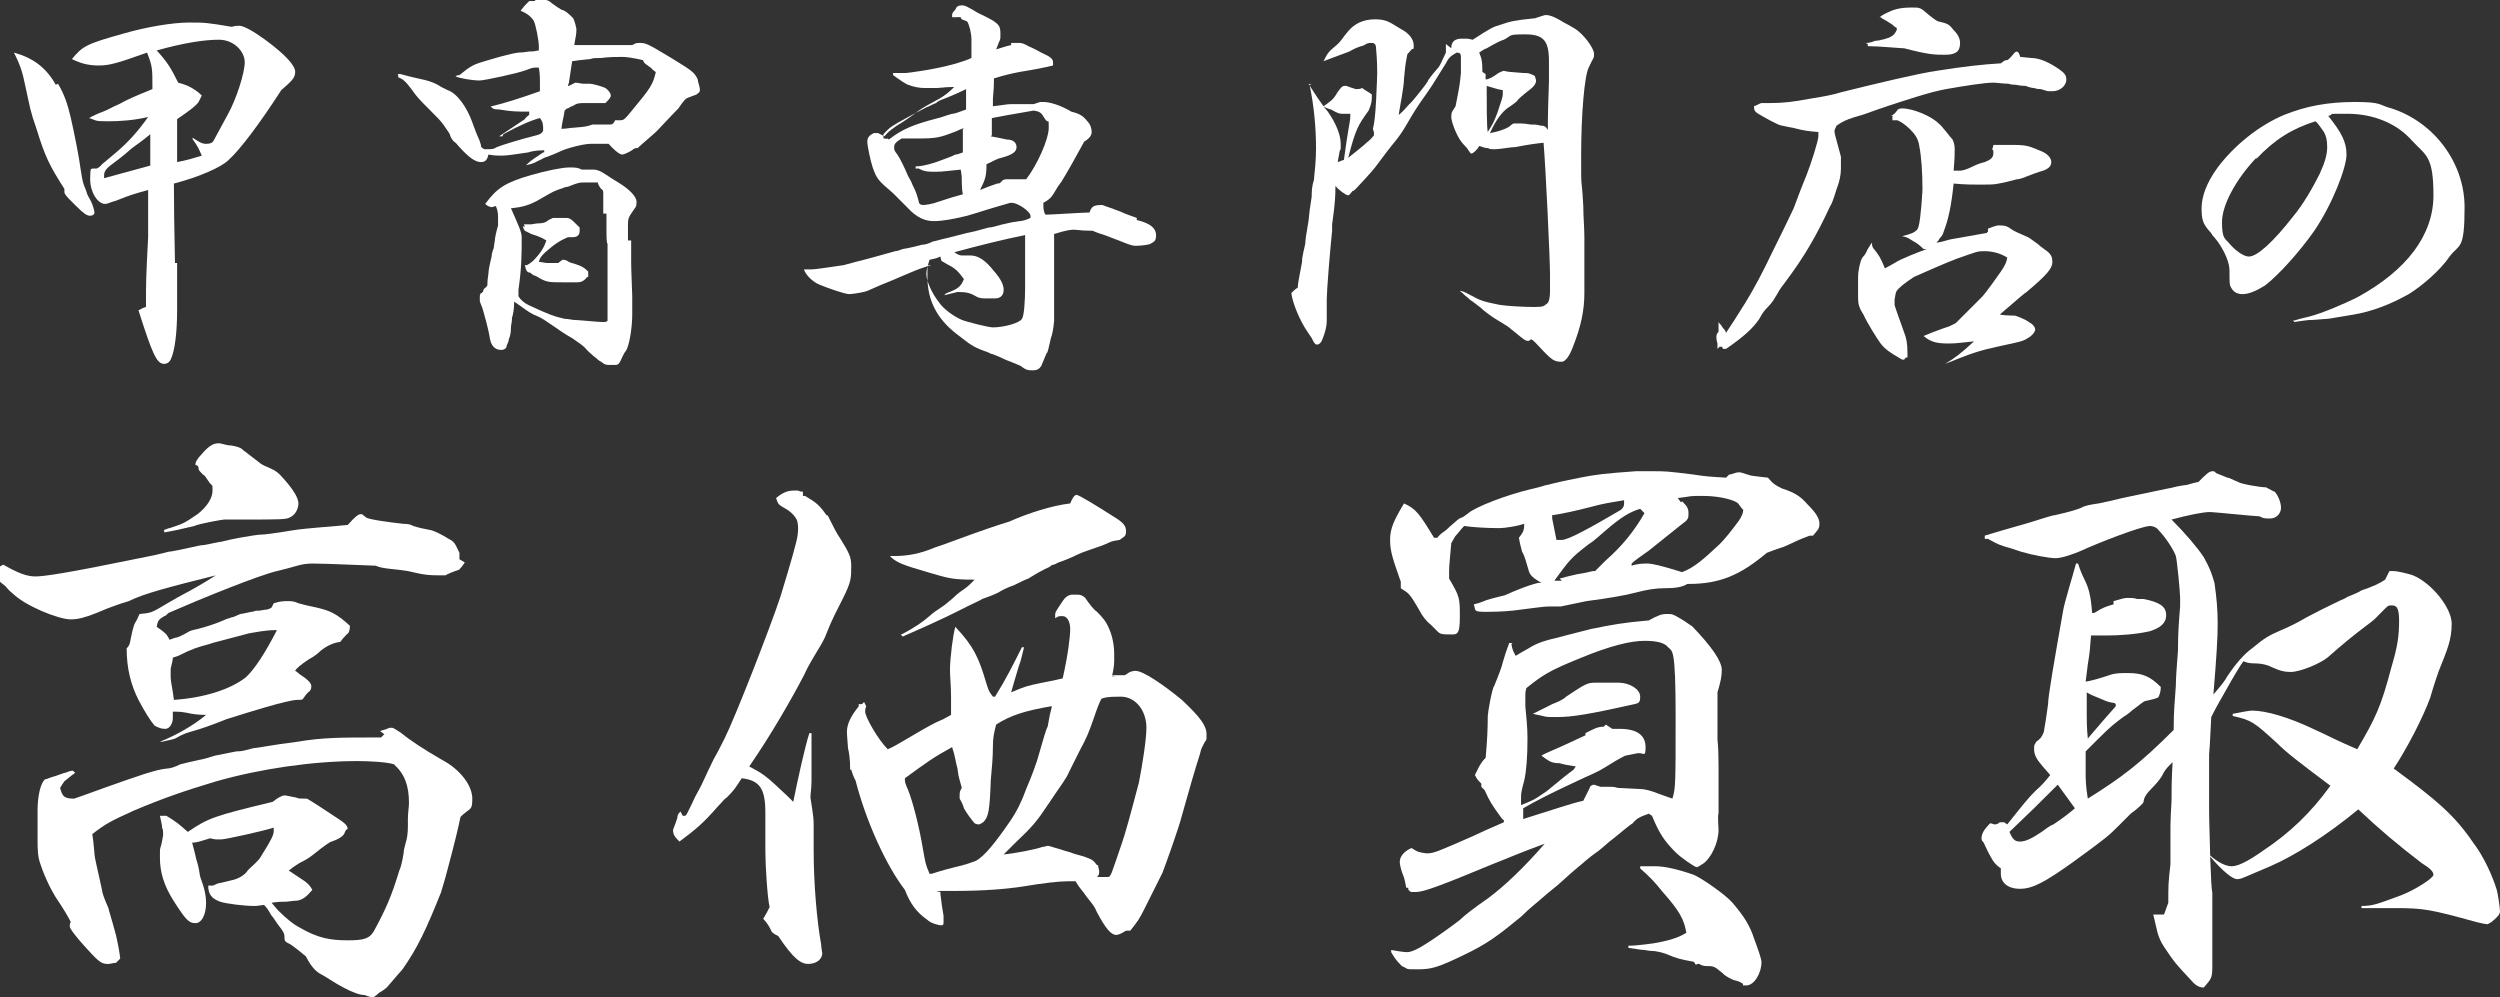
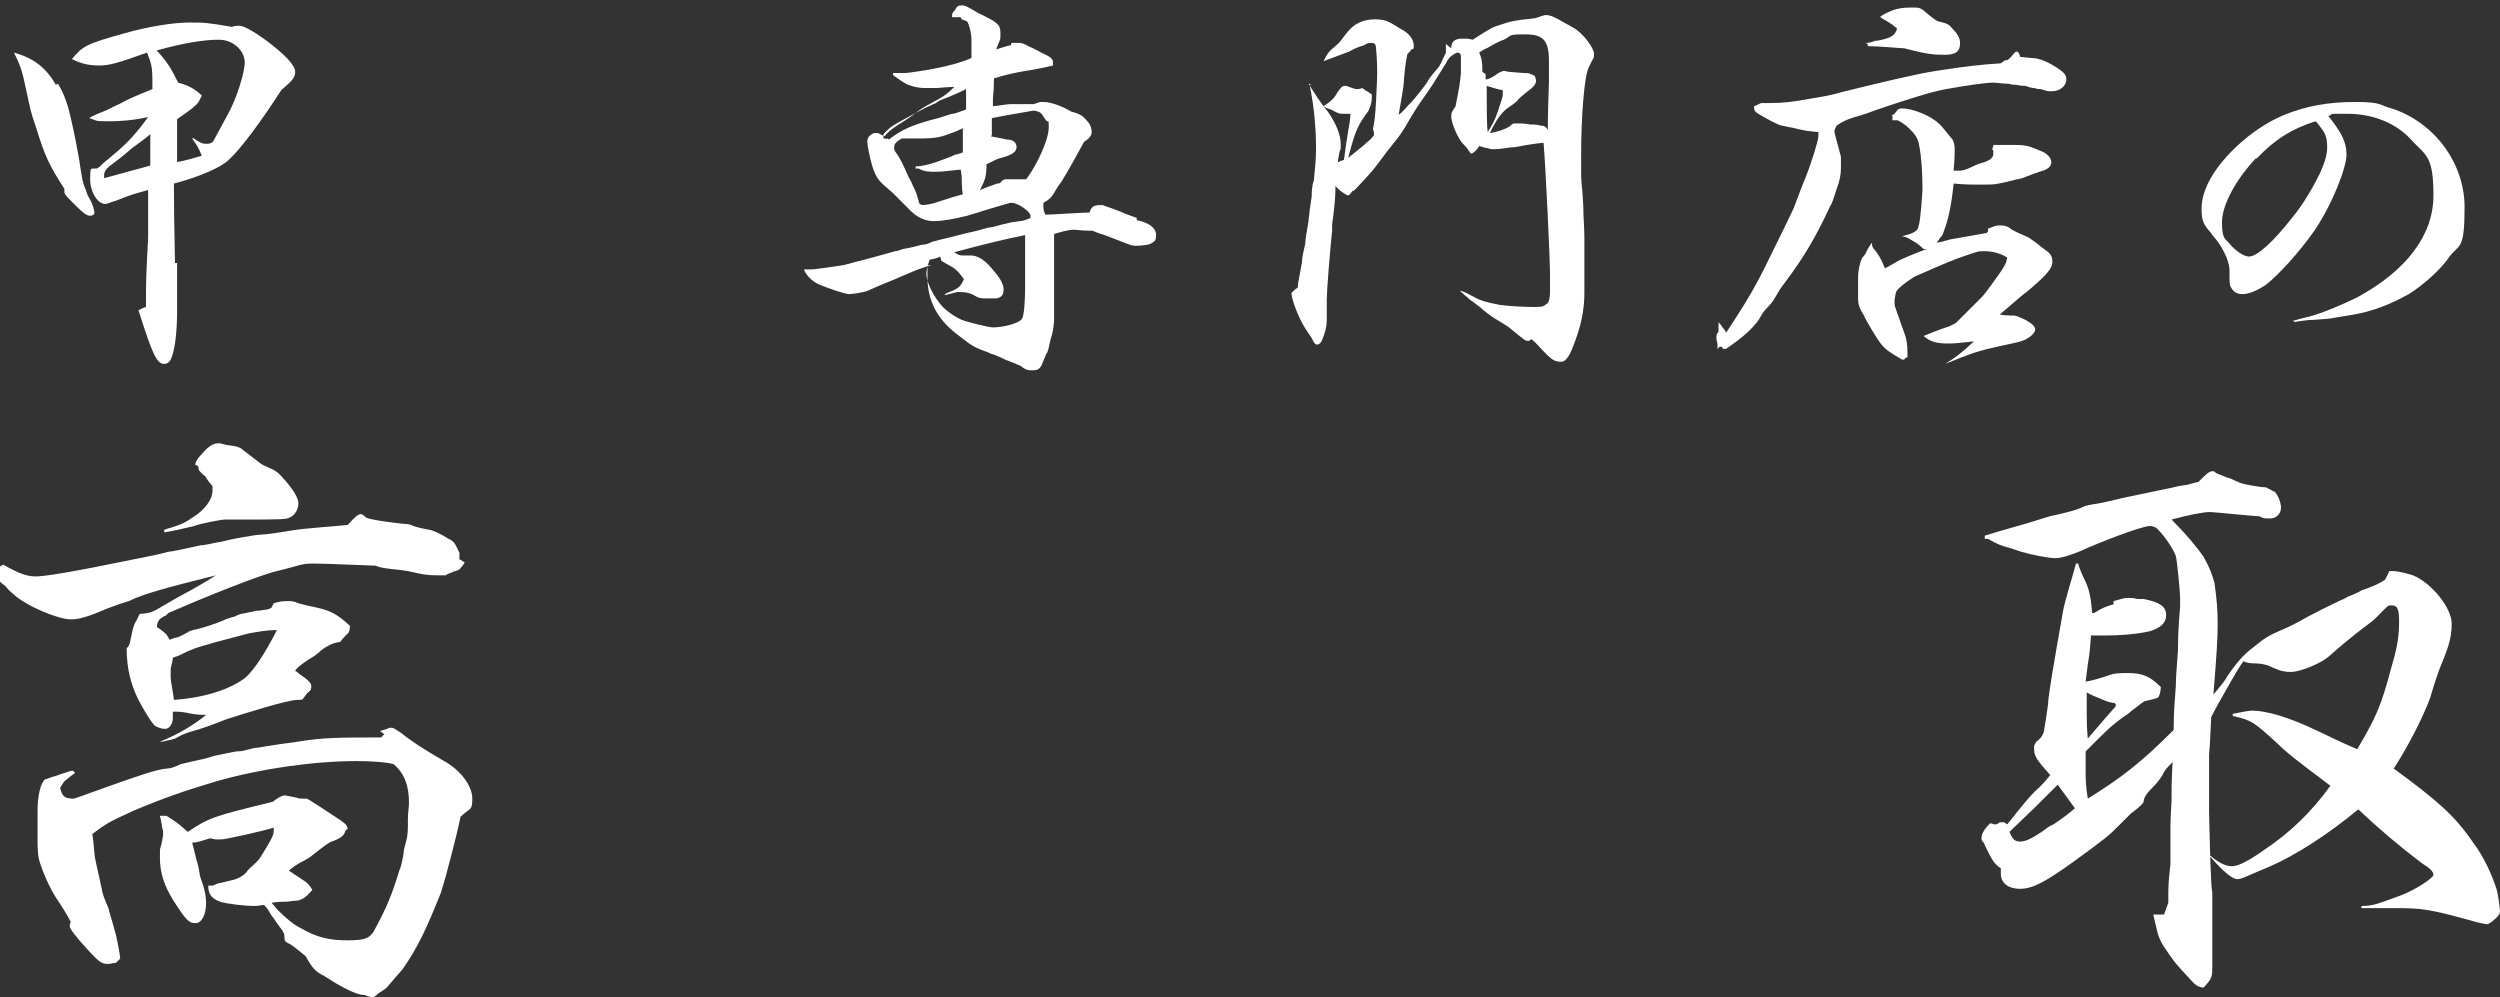
<svg xmlns="http://www.w3.org/2000/svg" version="1.1" viewBox="0 0 232.9 92.9">
  <rect x="0" y="0" width="232.9" height="92.9" fill="#333333" stroke="none" />
  <defs>
    <style>
      .cls-1 {
        fill: #fff;
      }
    </style>
  </defs>
  <g>
    <g id="_レイヤー_1">
      <g>
        <path class="cls-1" d="M5.4,7.8c.6,1,.9,1.9,1.2,3.2.3,1.3.8,3.8.9,4.7.1.7.2,1.2.3,1.5.2.5.2.5.3.8q0,.1.4.8c.1.2.3.8.3,1s-.2.3-.4.3c-.3,0-.6-.2-1.3-.9-.3-.3-.5-.5-.5-.5-.3-.3-.6-.6-.6-.8s0-.2,0-.3c-1.4-2.2-1.8-3-2.6-5.6-.6-1.7-.6-2-1-3.8-.3-1.4-.4-1.9-1.1-3.3,1.8.5,3,1.4,3.9,3ZM16.5,24.5c0,.7,0,3.8,0,4.4,0,2-.2,3.8-.6,4.6-.1.2-.3.4-.6.4-.7,0-1.1-.9-2.4-5,.3-.1.3-.2.7-.3,0-2.5,0-2.6.2-6.5,0-1.7,0-2.4,0-4.4-1.4.4-1.5.4-3,1-.4.1-.8.3-1,.3-.7,0-1.4-1.1-1.4-2.3s.1-.9.2-1t.4,0c0,0,.3-.1.5-.4,0,0,.5-.4,1.2-1,1.2-1,2.1-2,3.1-3.4-1.3.3-2.5.4-3.8.4s-1-.1-1.7-.3q.5-.3,1.3-.6c.3-.1.8-.4,1.5-.7.9-.5,1.4-.7,3.1-1.4,0-2,0-2.1-.5-3.4-2.8,1-3.5,1.2-4.5,1.2s-1.7-.2-2.5-.6c1-1.2,1.3-1.4,4.9-2.4,2.1-.6,4.5-1,6-1s1.6,0,4,.4c.3-.1.5-.1.7-.1.4,0,1.3.5,2.4,1.3,1.9,1.4,2.8,2.4,2.8,3s-.4.9-1.3,1.7c-2,3.1-3.8,5.5-4.9,6.5-.7.7-2.8,1.6-5.1,2.2q0,2.6.1,7.4ZM14,15.5v-3c-.7.6-1.3,1-1.7,1.3-.9.8-1.6,1.3-1.6,1.3-.7.5-1,.8-1,1.2v.3l4.4-1.2ZM17.9,12.8c.6.4.9.6,1.3.6s.6-.1.7-.3q0,0,1.3-2.4c.8-1.4,1.6-3.9,1.6-4.9s-1-2.1-2.4-2.1-3.3.3-5.8,1c1,1.1,1.3,1.6,2,3,.7.2,1,.3,1.6.7.3.2.6.5.6.5s-.2.4-.3.6c-.3.4-.7.7-2,1.6,0,.5,0,.8,0,1.1,0,.6,0,1.6,0,2.9,1-.2,1.3-.3,2.3-.6-.3-.7-.4-.9-.9-1.6h.1Z" />
-         <path class="cls-1" d="M50.9,0c.3.1.4.2.5.3q.7.5.9.6c.4.1.7.4,1.1.8.1.2.2.5.3,1,0,.6-.1.8-.2,1.5h.5s.7,0,1.6,0,.3,0,.7,0c.6,0,1.4,0,2.6,0,.2-.1.3-.2.6-.2.7,0,.7,0,3.2,1.5,1.6,1,2,1.2,2.3,1.9,0,.2.2.7.2.9s0,.3-.2.4c0,0-.1.1-.1.1l-.8.3c-.2.1-.3.1-.9,1,0,0-.7.7-2,2.1q-.2.2-.9.8t-.9.8h-.2c0,0-.2.1-.2.1-.2.2-.9.5-1,.5s-.4,0-1.3-1q-.7,0-1.7,0c-.6,0-2.2.4-2.8.7q-.4.2-1.2.5c-.4.1-.4.2-.9.4-.5.3-.8.3-1.1.4.6-.6.9-.7,1.6-1.2h.1v-.2c-.7,0-1.2.1-1.5.2-.7.1-1.9.3-2.4.3s-.7,0-1.3-.1c-.1.5-.3.7-.7.7-.5,0-1.1-.4-2-1.4-.2-.2-.3-.4-.5-.5q-.3-.3-.4-.7c0,0-.1-.2-.6-.9-.3-.4-.5-.6-1.5-1.6-.5-.5-1-1-1.4-1.6-.6-.8-.8-1-1.3-1.2v-.2c-.1,0,0-.1,0-.1,0,0,.1,0,.1,0h.1q.7.2,1.6.4c1,.2,1.6.4,2.2.8.2.1.4.2.6.3.9.3,1.8,1.6,2.3,3q.4,1.1.5,1.3.2.4.3.8c0,.2,0,.2.3.4.2,0,.3,0,.4,0,.3,0,.5,0,.8-.2.5-.2,2.1-.7,3.7-1.1.3-.1.4-.1.6-.4,0-.6,0-.8-.3-1.2q-1.2.3-3.4,1.5h0c0,0-.1.2-.1.2h-.3l2.4-1.6h0c0-.1.4-.4.4-.4h0c0-.1,0-.3,0-.3-1.2,0-1.6,0-2.8-.2-.6,0-.6-.1-.8-.3h.1q1.7-.4,4.5-1.4c0-.4,0-.7,0-.9,0-.3,0-.7-.1-1.3h-.2c-.3,0-.4,0-.9.2-.7.3-4,1-4.4,1-.7,0-1.9-.2-2.3-.4h.1c0-.1.3-.1.3-.1,1.1-.9,1.3-1,2.7-1.4q2-.6,2.8-.7.4,0,1-.1c.3,0,.4,0,.9-.1,0-.2,0-.3,0-.4,0-.5-.3-2.1-.5-2.4-.2-.3-.5-.6-1.2-.9.3-.4.4-.5.8-.9h.5s.1-.1.1-.1h.9ZM58.8,22.4v.4c0,1,0,1.6,0,1.7,0,.3,0,.4.1,3.1,0,1,0,1.6,0,1.7,0,1.3-.3,3-.6,3.4-.1.1-.2.3-.3.5-.3.7-.4.8-.7.8h0c-.1,0-.3,0-.3,0-.6,0-.6,0-1-.3,0,0-.2-.1-.3-.2,0,0-.9-.7-1.2-1.1-.2-.2-.6-.5-1.2-.9-.7-.4-.7-.4-2.3-1.5-.6-.4-.6-.4-1.3-.7-.6-.3-.9-.6-1.8-1.2,0,.7-.1,1.2-.2,1.5,0,.4-.1.7-.1.9q0,.7-.2,1.1,0,.2-.2.6c0,.3-.3.4-.5.4-.6,0-1-.4-1.1-1.3-.1-.6-.5-2.1-.6-2.4-.1-.4-.3-.7-.3-.9s0,0,0-.1q0,0,0-.3c0-.1,0-.1.1-.3h.1c0-.1.1-.1.1-.1,0-.2.1-.3.2-.4.1,0,.1-.1.2-.2q0-.5.1-1.1,0-.4.3-1.6,0-.3.2-.8,0-.1.1-.7c0-.2.1-.7.3-1.4v-.4c0-.7,0-.9-.2-1.4-.1,0-.3.1-.4.1s-.4-.1-.6-.3c1.1-1.5,1.9-2,4.3-2.7,1.4-.4,2.9-.7,3.5-.7s.8,0,1.2.2c.1,0,.3,0,.3,0,0,0,.2,0,.4,0,.1,0,.3,0,.4,0,.3,0,.6.1,1.2.5.3.2.6.4,1.1.7,1,.6,1.7,1.3,1.7,1.8s-.1.5-.3.8c-.5.7-.5.8-.5,1.5v1.3ZM56.2,19.9v-2c0-.1-.1-.3-.2-.3q-.3-.4-.3-.6c-.1,0-.2,0-.2,0q-.4,0-1.1,0c-.4,0-.5,0-1.5.4,0,0-.2,0-.4.1-.9.3-.9.3-2.1,1-1,.6-1.7.8-2.8.9.7,1.6,1,2.2,1,2.7,0,1.6,0,2.8-.3,4.9h0c0,.2,0,.4,0,.6q.3.5.9.8c1.9.9,2.5,1.1,3.4,1.3q.2,0,.8.1c.4,0,2.3.2,2.7.2s.3,0,.5-.1c0-.2,0-.3,0-.4v-2c0,0,0-.3,0-.6v-4.2c-.1,0-.1-.9-.1-.9v-1.9ZM48.8,20.9h.3s0,0,.4,0q.5-.1.8-.1c.3,0,.6-.1.8-.3.4-.2.4-.2.5-.2s0,0,.4,0c0,0,.3,0,.7,0s.5.1,1.1.7c0,0,.1.1.2.2,0,.2,0,.3,0,.3,0,.4-.2.6-.7.6s-.3,0-.4,0h0c-.7.3-1.2.6-2.1,1.4-.4.4-.5.5-.6.9.3,0,.5.1.8.1s.7,0,1,0l.4-.3c.2,0,.3,0,.6.2.2.1.3.1.6.2h0c.6.2.8.3,1.2.7v.5h-.1c-.3.4-.6.5-.9.5h-.1c-.6,0-1,0-1.2,0-1.5,0-1.6,0-2.6-.6-.1,0-.3-.1-.5-.3-.3,0-.4-.2-.5-.7h.2c.5-.3.6-.4,1.1-1,.3-.4.5-.7.7-1.3q-.3-.2-.8-.4c-.3-.1-.6-.2-.6-.2q-.4-.2-.6-.3c-.1-.1-.1-.2-.2-.4h.2ZM52.9,8h.1s.6-.3.6-.3q.1,0,.7.1c.1,0,.3,0,.6,0,.4,0,1.3.3,1.5.4.3.2.5.5.5.7s-.2.4-.5.7c-.9,0-1.6,0-1.8,0-.7,0-.8,0-1.3.3q-.1,0-.4.2c-.1,0-.1,0-.3.2-.1.7-.2.9-.3,1.7.5,0,.8-.1,1.1-.1,1.2-.1,1.2-.1,1.8-.3.3,0,.6,0,.7,0,.4,0,.6,0,.7,0,.1,0,.2,0,.3,0,.1,0,.3-.1.4-.4.2,0,.4,0,.5,0,.3,0,.4-.1.9-.7,2-2.4,2.1-2.6,2.4-3.8-.1,0-.1-.1-.3-.2q0-.1-.6-.5c-.1-.1-.2-.1-.3-.4-.9-.2-1.5-.3-1.9-.3s-1.3,0-2,.1c-.4,0-.8,0-1,.1q-1.1.1-1.7.2l-.3,2Z" />
        <path class="cls-1" d="M88.7,1.6c0,0,0-.1,0-.2s0-.2.3-.5c.1-.3.3-.4.6-.4s.5.1,1.5.7c1.9.9,2.1,1.1,2.1,1.9s0,.4-.4,1.5c.7-.2.9-.3,1.4-.4v-.2c.1,0,.5,0,.5,0,.1,0,.2,0,.3,0q.3,0,.8.3c0,0,.5.2,1.2.6.9.4,1.1.6,1.1.9s0,.2,0,.3q-1.2.3-3.1.6c-1,.2-1.4.3-2.4.6q0,.9-.1,1.9h0c0,.3,0,.5,0,.7.9-.1,1.3-.2,1.7-.2,1.2,0,2,0,2.1,0l.6-.2c0,0,.2,0,.3,0,.6,0,1.6.3,2.6.9.8.2,1.1.4,1.5.9.3.3.4.7.4,1s-.2.6-.7.9c-.7,1.3-1.6,2.9-2.1,3.7-.3.4-.5.7-.6.9-.4.7-.6.8-1.1,1.1,0,.1,0,.2,0,.3,0,.1,0,.5.2.8q.3,0,2-.1t2.1-.1c.2-.6.4-.7,1.2-.7.5.2.9.3,1.1.4q.6.2,1,.4c.3.1.5.2,1.1.4v.2c1.3.3,1.8.8,1.8,1.4s-.2.6-.5.8c-.1.1-.9.2-1.4.2s-1-.3-2.9-1c-.7-.2-1.1-.4-1.1-.4q-.9,0-1.7-.1c-.3,0-.6,0-1.9.4q0,.6,0,1.3v1.7c0,.6,0,1,0,1.6,0,.6,0,1,0,1v2.5q-.1,1.1-.3,1.6c-.2.9-.3,1.4-.4,1.4l-.5,1.2c-.2.3-.4.4-.8.4s-.6,0-1.1-.4q-.2-.1-1.2-.5c-.1,0-.6-.3-1.4-.6-.2,0-.4-.2-.8-.3-1.1-.4-1.3-.6-2.6-1.6-1.8-1.4-2.7-3.1-2.7-5.3s0-.6.3-1.1c-.9.3-1.2.4-1.9.7-.7.3-1.2.5-1.4.6q-1.5.6-2.6,1.1c-.2.1-1.3.3-1.7.3s-2.1-.6-2.8-.9-1.3-1-1.4-1.4h.1c.2,0,.4,0,.5,0,.6,0,2.3-.3,3.1-.4q.4-.1,1.1-.3c.1,0,3.4-.9,3.7-1,.2,0,.4-.1.7-.2,0,0,.7-.1,1.8-.4.3,0,.6-.1,1-.3q.1,0,.8-.2c0,0,.9-.2,2.4-.6q.6-.1,2-.5.3,0,1.3-.3c.1,0,.4-.1.9-.2q.1,0,.7-.1c.2,0,.6-.1,1-.3,0,0,0-.1,0-.2,0-.4-1.2-1.2-1.7-1.2s0,0-.2,0c0,0-2.1.6-3,.9q-.7.2-1,.3c-1.2.3-2.3.5-3.1.5s-1.6-.3-2.5-1.3c-.7-.7-1.1-1.1-1.3-1.3-1.4-1.2-1.5-1.3-1.9-2.4-.2-.6-.5-2-.5-2.4s.2-.6.6-.8h.4s.6.3.6.3c.3-.4.8-.8,1.8-1.4q.9-.6,1.4-1,.4-.3,1.9-1.1c.5-.3.8-.5,1.4-1.1q-.6,0-1.6.1c-.2,0-.5,0-.7,0-.2,0-.4,0-.5,0-.4,0-1-.1-1.5-.3q-.3-.1-1.4-.9v-.2c.3,0,.5,0,.6,0,.3,0,.4,0,.6,0s2.2-.3,2.6-.4c1.6-.3,2.9-.7,3.5-1,0-.2,0-.3,0-.5v-.3q0-.6,0-.9c0-.6-.2-1.4-.4-1.7t-.5-.2s-.1-.1-.1-.2h-.2ZM82.8,13c1.3-1,2.3-1.4,4.6-2,.1,0,.6-.2,1.3-.4.3,0,.7-.2,1.3-.4v-1.9q-1,.5-2.3,1s-.3.1-.5.3c-.3.1-.6.3-.9.4q-.8.4-2.6,1.4c-.9.5-1,.7-1.4,1.1v.4h.2c0,.1.2,0,.2,0ZM89.9,11.9c-.4.1-.7.3-1,.4-1.3.5-1.7.6-3.3.6s0,0-1.6,0c-.5.3-.7.5-.7.8s0,.3.3.7q.4.6,1,2c.1.2.3.5.4.8.4.8.4.9.6,1.6,0,.2.2.3.4.3s.9-.1,1.4-.3q1.5-.5,2.3-.7-.1-.5-.1-1.1c0-.6,0-.6-.1-1.2-1.1.1-1.6.2-2.3.2s-1.1,0-1.6-.3h-.3s0-.2,0-.2q1,0,3-.8.3-.1.7-.3c.2,0,.4-.1.7-.2v-.9c0,0,0-1.3,0-1.3ZM87.6,23.9c-.4.2-.6.2-1,.3-.2.6-.3,1-.3,1.3,0,.7.5,1.8,1.2,2.7.4.6,1.4,1.3,2.1,1.6.5.2,2.5.7,2.9.7,1,0,2.5-.4,2.7-.8.2-.2.3-1.7.3-2.9s0-.6,0-1.1c0-1.6,0-2.1,0-3.1v-.7c-2,.4-4.4,1-6.6,1.6.3.2.5.3.7.3s.4,0,.7,0h.1c.6,0,1.2.3,1.9,1.1.8.9,1.2,1.5,1.2,2.1s-.4.8-.8.8h-.5s-.5,0-.5,0c-.1,0-.3,0-.6-.1-.7-.4-1-.5-1.9-.5l-1.2.3h0c0-.1.2-.2.2-.2,1.1-.4,1.3-.6,1.6-1.3-.6-.8-.8-1-1.6-1.4l-.5-.3ZM92.3,12.7q.6.1,1.5.3c.6,0,.9.3.9.7s-.3.7-1.4,1c-.5.1-.7.3-1.4.6,0,1.1-.1,1.4-.6,2.4q.7-.3,1.6-.6c.3,0,.3-.1.5-.3,0,0,.2-.1.3-.1s.3,0,.6,0c.1,0,.3,0,.4,0,.3,0,.6,0,.9,0,1-1.3,2.1-3.7,2.1-4.8s0-.2-.4-.9c-.3-.5-.4-.6-1-.7-1.8.3-3.4.6-3.9.7v1.6Z" />
        <path class="cls-1" d="M121.9,7.8c.5.8,1.2,1.9,1.8,2.6.7,1,1.2,2.1,1.2,3s0,.3-.1.7c-.2.9-.4,2.6-.4,3.8,0,0,0,1-.3,3,0,.1,0,.3,0,.6-.2,1.9-.5,5.6-.5,6.4s0,.7,0,1.6v.4q0,.7-.4,1.7c-.1.3-.3.5-.5.5s-.3-.2-.5-.6c0,0-.2-.3-.4-.6-.7-1-1.4-2.7-1.5-3.6.2-.2.4-.4.6-.5q0-.3.1-.8t.3-1.6c0-.3,0-.4.3-1.7,0-.3.1-1,.3-2.1.1-1,.1-1,.3-2.3,0-.4,0-.9.2-1.5.1-1,.2-1.9.2-3,0-2-.2-4-.6-5.9h.2ZM135.2,4.5c0-.6.3-.9,1-.9s.5,0,1,.1c1.7-1.1,1.9-1.2,2.6-1.4.9-.3,1.2-.4,3.2-.6.6-.2.9-.3,1-.3.4,0,.9.2,1.7.7q.4.2.9.5c.9.5,1.9,1.9,1.9,2.4s0,.2-.5,1.3c-.4.8-.7,4.4-.7,8.2s0,1.2.2,4.7c0,1,.1,2,.1,2.9,0,.6,0,.6,0,1q0,.4,0,1.4c0,.4,0,.6,0,1.4,0,.6,0,1.1,0,1.4,0,1.6-.3,3.1-1.1,5.1-.3.8-.7,1.3-1,1.3-.7,0-.9-.1-2.1-1.4s-.5-.3-1.3-.6q-.2-.1-1.4-1.1c-.1-.1-.4-.3-.9-.6-.7-.4-1.1-.7-1.6-1.1-.3-.3-.5-.4-1-.8q-.2-.1-.5-.4c-.3-.2-.3-.3-.7-.6h.1c.4.1.7.3.9.4.9.5,1.2.6,2.7.9.6.1,2.2.2,3.2.2s.9-.1,1.2-.3c.2-.1.3-.6.3-1.1s0-.4,0-.7v-.9c0-1.5-.4-9.9-.6-12.3q-1.1.1-2.6.4c-.5,0-1.4.2-1.9.2s-.4,0-.7-.1c-.3,0-.4-.1-.8-.2-.2.4-.6.7-.7.7s-.1,0-.3-.3q-.1-.2-.5-.6c-.5-.5-1.1-2-1.1-2.5s.1-.5.4-1c.4-2,.4-2.1.5-3.1,0-.5,0-.8,0-1,0-.2,0-.4,0-.5,0-.3-.1-.4-.4-.4-.5.3-.7.4-1,1-1.3,2.1-1.3,2.1-2,3.1q-.8,1.1-1.6,2.5c-.4.7-.8,1.3-1.4,2-.1.1-.7.9-1.6,2.1-.3.4-1.6,1.8-1.8,2-.1.1-.2.2-.3.2q-.3.4-.4.4c-.2,0-.9-.5-1.2-.9-.2-.3-.3-.8-.3-1.3s.3-.9,1.1-1.1c.2-1.5.3-2.1.4-2.7.1-.7.2-.9.2-1.6-.3,0-.4,0-.6,0h-.1c-.3,0-.4,0-1.1-.4,0,0-.1,0-.3-.1-.1,0-.2-.1-.4-.2h0c.7-.5.9-.6,1.3-1.3.3-.4.4-.6.7-.6s0,0,1,.3h.1c.1,0,.3,0,.5-.1.4.3.5.3.9.6,0,.6,0,.8-.3,1.5-1,1.4-1.2,1.7-1.9,4.4.5-.4.5-.4,1-.8.1-.1.4-.3.7-.6q.4-.3.7-.7c0-.3,0-.3-.1-.6q.2-.7.3-2.7.1-2.1.1-2.5c0-.2,0-1.2-.1-2.2,0-.4-.1-.6-.4-.6s-.4,0-.7.2c0,0-.2.1-.3.1q-.6.2-1.1.5c-.3.1-1.3.5-2.4.9h0c.4-.8.5-.9,1.1-1.4s.6-.7,1.2-1.4c.6-.7,1.4-1.1,2.5-1.1s1.4.3,2.4.9c.8.4,1.2,1,1.2,1.5s0,.3-.2.4c-.2.3-.4.4-.4.5-.2,1-.2,1.2-.3,2.2,0,.8-.4,2.7-.5,3.4q.3-.2.9-.9s.1-.1.3-.3c.2-.2,1.4-1.7,1.5-1.9,0-.1.3-.5.9-1.2.3-.3.4-.7.8-1.5v-.8ZM138.4,6.9v.5q.4,0,1.2-.6c0,0,.4-.2.5-.2h0c.4.1.5.1,1.8.2.3,0,.5,0,.7.1.3.1.4.2.4.2,0,.1.1.3.1.4,0,.3-.2.6-.9,1.1-.1.1-.4.3-.8.7,0,.1-.4.4-1,.8-.5.4-1,1-1.6,2.3.6-.1,1.3-.3,1.8-.6.2-.2.4-.3.4-.3.2,0,.4,0,.7,0q.3,0,.9.1c.3,0,.6,0,.9.1.4,0,.5.1.7.4v-.9q0-.7.1-3.6c0-.1,0-1.6,0-1.9,0-1.9-.5-2.5-2.2-2.5s-1.2.1-2,.5q-.4.1-1.6.8-.3.1-.7.4c.2.5.3.7.3,1.8ZM138.6,12.3c.5-.8.6-1,.9-1.8.4-1.2.5-1.5.5-1.7s0-.2,0-.4c-.6-.1-.8-.2-1.5-.4,0,1.8,0,3.8.1,4.3Z" />
        <path class="cls-1" d="M160,32.5c0-.1,0-.2,0-.3s0-.1,0-.2c-.1-.3-.1-.5-.1-.6s0-.3.2-.5c0,0,0,0,0,0,0,0,0-.3,0-.9.1.2.3.3.3.4.2.3.3.3.4.6.4-.6,1-1.5,1.8-2.8.8-1.3,1.6-2.8,2.6-4.9,1.2-2.4,1.8-3.7,1.9-3.9q.7-1.9,1.2-3.1c.4-1,1.1-3.2,1.1-3.6s0-.2,0-.4c-1.1-.1-1.2-.1-2.4-.4-.1,0-.5-.1-1-.2-.3,0-1.7-.8-2.2-1.1-.3-.2-.4-.3-.4-.7.3-.1.6-.3.7-.3s.3,0,.7,0h.1c1.2,0,2.1-.1,3.7-.4,1.3-.2,2.3-.4,2.9-.6,3.2-.8,7.4-1.8,8.9-2,2.5-.4,4.3-.6,6-.7.3-.2.3-.3.6-.3q.2-.1.6-.6t.6.3s0,0,1,.1c.8,0,1.7.4,2.7,1.1.4.3.6.5.6.9,0,.6-.6,1.1-1.3,1.1s-.3,0-1.1-.2c-.2,0-.3,0-.6-.1q-.3,0-.8-.2c-.2,0-.4,0-.9-.1-.1,0-.4,0-.7-.1-.5,0-1.1-.1-1.4-.1-.8,0-2.7.3-4.4.6q-1.1.2-2.7.7-2.9.9-4.8,1.6c-.3.1-.6.2-1,.3-.9.3-1.1.4-1.7.8-.1.2-.2.4-.2.5,0,.2,0,.2.6,2.4,0,.5,0,.9,0,1.1q0,.9-.4,1.9c-.3,1-.5,1.5-.6,1.6-1.3,2.8-2.4,4.7-4.2,7.1-.2.3-.3.3-.8,1.2-.2.3-.3.6-.9,1.2-.1.1-.4.4-.7,1-.6.9-1.5,1.7-3.1,2.8h-.2c0,0-.1,0-.1,0,0,0,0-.1-.1-.2h-.2ZM176.2,10.8c.3-.2.4-.3.6-.6.2-.1.3-.1.4-.1,1,0,2.7.7,3.4,1.4.3.2,1.1,1.3,1.3,1.5.1.2.2.5.2.9s0,.8-.1,2c.2,0,.4,0,.6,0s.6-.1,1.2-.4c.4-.2.7-.3,1.1-.4.5-.2.8-.4.8-.8s0-.2-.1-.4c0-.1.1-.2.1-.4h.3c.7,0,1.2,0,1.6,0q1.1,0,1.6.2.3.1,1,.4c.5.2.9.6.9,1s-.3.7-1.1.9q-.6.2-1.1.4-.7.3-1,.3-1.1.3-1.7.4c-.4.1-1,.1-1.7.1s-1.4,0-2.5-.1c-.2,2-.5,3.4-.9,4.4-.1.3-.1.4-.4.7-.1.2-.1.2-.3.4q.3,0,1.3-.3c.6-.1,1.7-.3,3.4-.6h0c0-.1.1-.1.1-.1v-.3c.5-.2.8-.3,1-.3.4,0,.7,0,1.1.3.4.3,1,.5,1.4.7.3.1.4.2,1.1.7q.2.2.9.7c.4.3.5.6.5,1,0,.6-.5,1.2-2.4,2.8-.3.2-.4.3-2.5,2.1q.5.1,1.4.1c.1,0,1.1.4,1.3.6.4.2.6.5.6.7s-.3.6-.7.8c-.4.3-1,.4-2.4.7-2.3.5-2.8.7-5.3,1.7h0c1-.6,1.5-1,2.7-2.1-1,.1-1.7.2-2.3.2-1.1,0-1.7-.1-2.4-.7h0c.7-.3,1-.4,1.8-.7q.3-.1.6-.2l.6-.3,2.4-2.4c.1-.1.4-.4,1.8-2.4.4-.6.5-.8.6-1.3-.6-.4-1.4-.6-2.1-.6s-.6,0-2.6.7c-.6.2-3.8,1.6-4,1.7-.9.6-1.4,1-1.6,1.3q-.1.1-.2.8,0,.1,0,.5,0,.1.9,2.6c.2.5.3,1,.3,1.9s0,.2,0,.4c-.1,0-.2,0-.3.2h-.1c0,0-.1,0-.1,0-1.2-.7-1.5-.9-2-1.5-.3-.4-1.3-2-1.6-2.7-.4-.6-.5-1-.5-1.5v-.8q0-1.1,0-1.2c0-.6.2-1.5.4-1.8.3-.3.4-.6.5-.8q.3-.5.4-.6h0c0,.3,0,.3.1.5.5.6.7.9,1.1,1.9.4-.2.7-.4.9-.5.6-.4,2.2-1,3-1.3h-.3c-.4-.4-.7-.6-.9-.7-.5-.3-.6-.4-1.1-.5h0c.8-.2,1.1-.3,1.4-.6q.3-.3.5-3.7c0-1.6-.1-3.1-.3-4.1-.1-.7-.4-1.1-.9-1.6-.4-.4-1-.8-1.2-.8h-.4s0,0,0,0h0v-.3h.1ZM173.8,4c.2,0,.4,0,.9-.2,0,0,.3,0,.6-.1.1,0,.4-.1.7-.2.4-.2.5-.3.7-.7v-.2h0c-.2-.1-.3-.2-.4-.3q-.6-.4-1-.6h0c0-.1-.2-.1-.2-.1h0q.4-.3.9-.5c.6-.3,1.3-.4,2.1-.4s.8,0,1.6.7c.5.4.8.6.9.6.9.2,1,.3,1.4.8.4.4.6.8.6,1.2,0,.8-.4,1.1-1.4,1.1s-1.5,0-3.8-.6c-.3,0-2.4-.2-3.4-.2v-.2Z" />
        <path class="cls-1" d="M213.6,29.9q.6-.2,1.5-.4c1.2-.3,3.3-1.2,4.5-1.8,4.6-2.5,7.1-5.8,7.1-9.5s-.7-3.7-2-5.1c-1.4-1.6-3.6-2.5-6-2.5s-1,0-1.8.2c1.2,1.5,1.7,2.4,1.7,3.6s-1.3,4.6-3,7.1c-1.4,2-3.4,4.2-4.6,5.1-.8.5-1.5.8-2.1.8s-.9-.3-1.1-.7c-.1-.2-.1-.4-.1-1.5,0-.7-.4-1.7-1.1-2.7-.1-.1-.3-.4-.5-.6-.1-.2-.2-.3-.3-.4-.6-.7-.7-1.1-.7-2.1s.4-2.3,1.5-3.8c1.5-2,3.8-3.9,6.2-4.9,2-.8,4-1.2,6.6-1.2s2.2.3,3.4.6c4,1.3,6.8,5.1,6.8,9.2s-.5,3.4-1.4,4.6c-.8,1.2-2.5,2.7-3.8,3.5-1.8,1-3.4,1.6-5.1,1.9l-1.8.3c-.5.1-.6.1-2,.2-.6,0-1,.1-1.8.2v-.2ZM210.2,14.7c-1.9,2-3.2,4.4-3.2,6s.3,1.5.7,2c.5.6,1.3,1.2,1.8,1.2.8,0,2.3-1.4,4.1-3.7,1-1.2,1.9-2.8,2.5-4,.5-1.1.7-1.8.7-2.5s-.1-1-.3-1.4c-.2-.3-.7-1-.8-1-2.2.7-3.8,1.7-5.5,3.5Z" />
        <path class="cls-1" d="M43.3,52.4c-.2.3-.5.7-.6.7q-.9.3-1.2.5c-1.6,0-1.8,0-3.5-.4q-.6-.1-1.6-.2t-1.4-.3c-.3,0-4.6-.2-5.8-.2s-1.3.2-3.4.7c-1.7.4-6.9,2.5-10.1,3.9-.2.2-.3.3-.4.3-.5.3-.6.4-.7,1,.6.4.8.6.9.7q.2.3.3.5c.3-.1.5-.2.6-.2q.2,0,1.1-.5c.1-.1.4-.2.9-.3.8-.2,1.7-.5,2.4-.8.4-.2.6-.2.8-.3.2,0,.5-.2.8-.3q.1,0,1-.2c0,0,.2,0,.4-.1.3,0,.4,0,.9-.1q.3,0,.6-.2l.2-.4c.6-.2,1-.2,1.3-.2s.6,0,1,.2q.7.2,1.7.4c1.3.3,1.9.6,3.1,1.7,0,.4-.1.7-.3.8q-.4.4-.6.7-.9.1-1.8.8c-.3.3-.7.6-1.1.8q-1.2.8-1.3,1.1c.2.1.3.2.4.3q1.1.7,1.1,1.1c0,.2,0,.4-.3.6,0,0-.2.2-.4.5-.1.2-.2.2-.6.2-.9,0-4.7,1.2-6.6,1.8q-2,.8-3.1,1.1c-.4.1-1,.3-1.5.6-.3.2-.6.2-1.4.4h-.2c1.5-.6,3.1-1.5,4.3-2.5-.8,0-1.4-.1-1.8-.2-.6-.1-.8-.1-1-.1h-.3v.6c0,.5-.3,1-.7,1s-.6-.1-1-.3q-.6-.7-1.5-2.4c-.7-1.4-1.1-2.9-1.1-4.8.3-.3.3-.5.4-1,.2-1,.3-1.2.4-1.4.2-.3.2-.4.4-.8,1.1-.1,1.1-.1,2.6-1,.7-.4,1.2-.7,1.6-.9.4-.2,2-1.1,2.9-1.7-4.4,1.1-6.7,1.7-8.1,2.4q-.7.2-1.5.5c-.3.1-.8.3-1.5.6-1,.4-1.7.6-2.4.6-1.2,0-4.3-1.3-5.4-2.4-.4-.3-.6-.6-.7-.7-.8-.6-.9-.8-.9-1.4v-.2l.7-.4c1.4.8,2.2,1.1,3,1.1s2.9-.3,9.7-1.7q1.6-.3,2.7-.6c.2,0,1.2-.2,3-.6.4,0,1.1-.2,1.7-.3.2,0,.8-.2,1.9-.4,1.1-.2,1.8-.3,2.1-.3.2,0,1.1-.1,2.9-.4,1.2-.2,4.3-.4,5.1-.5.7-.8,1-1,1.2-1s.1,0,.5.3c.2.2,2.5.5,3.5.6q.6,0,.9.2.6.2,1.7.4c.3.1.8.3,1.6.8.6.3.6.5,1,1.3v.6ZM35.4,68.1c.4-.1.7-.2.9-.3.1,0,.2,0,.2,0,.2,0,.4.2.9.5q1.2,1,3.8,2.5c1.7.9,2.8,2.4,2.8,3.6s-.2.8-1.1,1.7q-.3,1.5-1.1,4.5c-.4,1.6-.7,2.4-.7,2.5-1.4,3.5-2.2,5.2-3.6,7.2-.2.2-.6.7-1.3,1.5q-.2.3-.9.7-.2.2-.5.4c-.3,0-.6-.1-.8-.2q-.7,0-2-.7c-.8-.4-1.6-1-2.2-1.3q-.7-.4-1.3-1.6c-.1-.1-1.1-.9-1.4-1.1-.6-.3-.6-.3-.6-.8q0-.3-.4-.8c-.4-.5-.6-.9-.8-1.1-.2-.3-.3-.6-.7-1-.7.1-.7.1-.9.1-.9,0-2.6-.2-3.2-.4-.8-.3-1.1-.7-1.1-1.5.2,0,.3,0,.4,0s0,0,.5-.2q.1,0,1.3-.3c.5-.1,1.1-.4,1.4-.8.1-.2.4-.4.8-.8.2-.2.4-.4.5-.6,1-1.6,1.2-2,1.2-2.4s0-.2,0-.3c-.9.3-4.5,1.1-4.9,1.1s-.2,0-.4,0c-.3,0-.5-.1-.6-.1s0,0-.7.2q-.6.2-1,.2c.2.7.2.8.4,1.6q.2.6.3,1.3,0,.2.3,1c.2.6.3,1.2.3,1.7,0,1.1-.4,1.9-1,1.9s-.9-.3-2.1-2.2c-.8-1.3-1.2-2.5-1.2-3.9s0-.3.3-2.1h0c0-.3,0-.5-.1-.7,0-.3-.1-.6-.2-1.1h.6c1,.6,1.2.8,2,1.5,1.9-1.3,2.5-1.5,7.9-2.8.5-.4.9-.6,1.1-.6s.5.1,1.1.2c.2.1.4.1.7.1h.3q.7.4,3.1,2c.4.3.6.4.7.8q-.2.1-.3.4c-.1.3-.6.6-1.2.8q-.2,0-1.7,1.2c-.4.3-.5.4-1.3.8q-.5.3-1,.7.3.2,1.2.8.7.4,1,1c-.6.7-.9.9-1.4,1q-.2,0-1,.1c-.5,0-.7,0-1.4.1l.6.7q1.2,1.2,2,1.6c1.7,1,2.9,1.2,4.5,1.2s2-.2,2.4-.8c1.2-2.2,1.7-3.4,2.4-5.7q.2-.4.4-1.6,0-.3.2-1c.1-.3.2-.8.2-1.5,0-.1,0-.4,0-.7,0-.6.1-1.1.1-1.5,0-1.6-.4-2.7-1.4-3.6-.6-.2-2.2-.3-3.4-.3-4.1,0-9,.7-13.2,1.9-3,.9-5,1.6-7.6,2.7-2.2,1-2.6,1.2-3.9,2.2q.1.6.2,1.8c0,.4.3,1.5.7,3.4,0,.2.2.8.6,1.7,0,.1.3,1,.7,2.5q.3,1.3.4,2.2l-.4.4c-.3,0-.5.1-.7.1-.6,0-.8-.1-1.9-1.3-1.2-1.3-1.7-2-1.7-2.2s0-.3.1-.4q-.4-.8-1.2-2c-.5-.7-1.2-2.1-1.6-3.3-.3-.8-.3-1.4-.3-2.6v-2.5c0-1.4.3-2.6.7-2.9q.1,0,.6-.2.1,0,1.2-.4c.2,0,.4-.2.8-.2l.2.2q-.3.2-.9.7c-.1,0-.5.7-.5.7.2.8.4,1,1.3,1,1.2-.4,2.2-.8,2.8-1,3.1-1.1,4.8-1.7,5.8-1.8q.5,0,1.3-.4c.4-.1.8-.2,1.7-.4q.6-.1,1.5-.4,1-.2,2-.4c.6,0,.8-.1,1.6-.3.3,0,1.7-.3,4.1-.6,2.4-.4,3.9-.4,7.8-.4l.3-.3ZM15.2,49.4c.3-.1.5-.2.6-.2,1.2-.4,1.3-.4,2.6-1.3.9-.7,1.4-1.5,1.4-2.2s0-.3-.4-.9c-.2-.3-.3-.5-.5-.6-.2-.2-.4-.4-.4-.5,0-.2,0-.3-.3-.4q0-.4.6-1c.5-.6,1-1,1.5-1s.1,0,.2,0c.4.1.7.2,1,.2q.7.1,1,.3c.2.2.4.3.5.4l1.3,1c0,0,.3.2.6.3.9.4,1,.5,1.7,1.3q1.2,1.4,1.2,2.1c0,.5-.3,1.1-.8,1.3-.3.2-.9.2-4.5.2h-1.6c-.2,0-2.4.4-2.8.6q-1.6.4-2.8.6v-.2ZM16.1,61.1v.2q0,.2-.2,1v.2c0,.2,0,.4,0,.6,0,.4.2,1.2.3,2.1,2.9-.2,5.3-1,6.7-2.1q1.2-1.1,2.9-4.4c-1.2,0-1.9.2-2.6.3-2.2.6-3.5.9-3.7,1-1.1.3-1.5.4-2.9,1.1l-.6.2Z" />
-         <path class="cls-1" d="M74.8,46v.2h.2c1,.6,1.3.8,2,1.8h.1c.5,1,.9,1.8,1.2,2.2.8,1.3,1,1.7,1,2.5,0,1.2,0,1.5-.8,3.1-.4.8-1,1.9-1.5,3.2q-.2.6-.9,1.7c-.4.7-.8,1.3-1.2,2.2-1.2,2.3-3.1,5.6-5.1,8.5,1.3.7,1.5.8,3.6,2.8l.3.3.2.2c.4-2,1.1-5.2,1.5-6.4h.2c0,.8,0,1.5,0,1.8v.9c0,.8,0,1.5,0,1.7,0,.8-.1,1.2-.1,1.6h0c.3,1.9.3,2,.3,2.7v1.1c0,.4,0,.9,0,1.1,0,3.1.3,6.6.7,8.8,0,.3.1.7.1.8,0,.6-.6,1-1.3,1s-1.4-.5-2.8-2.6c-.4-.2-.6-.3-.7-.6-.2-.4-.4-.7-.7-1,.3-.5.4-.7.6-1.1-.2-.7-.4-3.9-.4-5.2s0-1.3,0-2.2c0-.7,0-1.1,0-1.4,0-2.2-.5-3-2.2-3.2-.6.9-.6,1-1.4,1.8-.2.1-.4.4-.8.8-1.4,1.6-2,2.1-3.6,3.3-.4-.4-.6-.6-.6-1.1.2-.5.3-.8.4-1.1,0-.3.1-.4.3-.6l.2.4h.2c0,0,.1,0,.2-.2l.4-.8q.4-.9.7-1.4c.3-.5.7-1.5,1.4-2.9q.3-.5,1-1.9c1-2,4.2-10.2,5.2-13.2q1.5-4.9,1.6-5.7t0-1.2c0-.3-.4-.9-1.1-1.3-.7-.4-.7-.4-.9-1,.7-.6,1.2-.7,1.7-.7s.3,0,.6.1h.2ZM103.4,62.9c.3,0,.6,0,.7,0,.2,0,.4,0,.7,0l.3-.2c.3-.2.6-.2.7-.2.7,0,2.6,1.3,4.3,2.7,1.7,1.6,2.3,2.4,2.3,3.2s0,.4-.2.8c-.2.4-.3.5-.4,1q-.7,2.2-1.7,5.8c-.3,1.2-1.5,4.5-1.8,5.3-.3.6-.9,1.8-1.7,3.4-.5,1-.6,1.1-1.3,2h-.4c-.3.2-.7.4-.9.4-.5,0-1-.6-1.8-2.1-.3-.7-.4-.7-1-1.5-.4-.6-.6-.7-1-1.4h-.7q-1.3,0-4.3.5c-1.3.2-3.4.4-6.3.4s-1,0-1.3.2c.1.9.2,1.6.3,2.1,0,.3,0,.4,0,.6s0,.3-.2.3c-.3,0-1-.2-1.3-.5-1-.7-1.6-1.5-2.1-2.8-1.7-2.2-3.6-6.3-4.6-10.2,0,0-.2-.3-.4-1h-.1c0-1-.1-1.6-.2-2-.1-1.2-.1-1.5-.1-1.5,0-.7.3-1.4,1.1-2.4v-.2c0,0,.3,0,.3,0l.2-.2.2.4c-.1.2-.1.4-.1.5,0,.5,1.2,2.6,2.1,3.5.5-.2.8-.4,1.5-.8q2-1.2,3-1.7c.7-.3.7-.3,1.4-.7,0-.7,0-1.3,0-1.6,0-1.1-.1-2-.1-2.6,0-1.1.3-3.4.5-4,1.7,1.8,2.2,2.9,2.9,5.3.2.6.2.7.6,1.2h.2c1-1.6,1.7-3,2.5-4.6h.2c-.2.8-.3,1.3-.5,1.8q-.6,2-.7,2.4c1.4-.6,1.5-.6,2.9-.9,1-.2,1.1-.2,1.9-.4.5-2.2.7-3.9.7-4.6s-.3-1.2-.7-1.2-.4,0-.7.2v-.3c0-.3.1-.4.7-1.3q.3-.5.8-.6c.2,0,.4,0,.6,0q.4,0,.7.3c.4.6.8,1.1,1.1,1.3q.8.8,1,1.3c.4.8.6,1.7.6,2.7s0,1-.2,2h.3ZM84,59.1c1.3-.7,1.9-1.1,2.7-1.8q.2-.2,1.1-.8c.2-.1.5-.4,1-.8.1-.1.3-.3.7-.6.6-.4.7-.5,1.3-1.1-2,0-2.4-.1-4.4-.7-2.4-.7-2.9-.9-3.5-1.5h.4c1.2,0,2.4-.2,3.8-.8.6-.2,1.2-.4,1.7-.6,2.7-1,4.5-1.6,5.2-1.8,1.8-.8,4-1.5,5.7-1.7.2-.5.4-.8.6-.8s2,1.1,3.4,2c1,.6,1.2.9,1.2,1.4s-.2.5-.6.8c-.6.1-.7.1-1.1.3q-.4.2-1.9.7-.6.2-1,.4-.8.4-1.7.7c0,0-.2.1-.4.2-.2,0-.3.1-.4.2q-.9.4-2,1.1c-.3.1-.7.3-1.3.6-.8.3-1,.4-1.5.7-.4.2-.9.4-1.5.6-.3.2-.4.2-1.2.6-1.2.6-2.3,1.2-6.2,2.9l-.2-.2ZM97.9,65.8c-2.3.4-3.7.8-5.1,1.7-.2.8-.3,1.2-.3,2,0,1.1-.1,2.1-.2,3.2-.1,2.8-.2,3.4-.7,3.9-.2.1-.3.2-.4.2s-.2,0-.4-.1q-.6-.7-1-1.4-.1-.4-.4-.9,0-.2,0-.3c0-.2,0-.4.2-.7-.2-.8-.3-.9-.4-1.8-.2-.7-.2-1.1-.5-2-1.8,1-2.2,1.3-4.4,2.9,0,.4,0,.4.3,1.1.4,1,1,3.2,1.4,5.6.2,1.1.2,1.3.6,2.2h.2c.9-.3,1.7-.5,2.1-.6,1.3-.3,1.4-.4,2-.6.8-.4,1.9-1.8,3.2-3.7q.9-1.3,1.5-3c.6-1.4.9-2.3,1-2.6.6-2.1.9-3.1,1-3.2l.2-1.1.2-.8ZM102.3,80.6c0,.2.1.4.1.6s0,.3-.2.5h1c.3,0,.3-.2,1.3-3.1q.4-1.1,1.6-5.7c.3-1.5.7-4,.7-5.1,0-1.6-1-2.9-2.4-2.9s-1.5.1-1.8.2c-.2.4-.4.9-.7,1.8-.5,1.4-.6,1.7-1.3,3q-.2.4-1,2c-.3.7-.6,1-2,3.1-1,1.5-1.4,2-3.1,3.6-.4.4-.6.6-1,1,1.1-.1,3.1-.5,3.6-.7.2,0,.4-.1.5-.1s.1,0,1.1.3q.6.2,1,.3h0c.2.1.6.2,1.3.4.8.3.8.3,1.2.8h.1Z" />
-         <path class="cls-1" d="M161.2,44.2c.3-.1.6-.2.8-.2s.1,0,1.1.3c0,0,.6.1,1.6.2.5.6.7.7,1.3,1,1.2.4,1.7.7,2.4,1.5.8.8,1.1,1.3,1.1,1.8s-.2.6-.6,1.1h-.3c-1.1.4-1.2.5-2.1.9-.4.2-.9.3-1.9.7-2.5,2.1-4.4,2.9-7.3,2.9h-.1c-.5.3-1.1.4-2.2.4q-1.1,0-2.6.4t-4.6.8q-1,.2-2.4.5c-.3,0-.6,0-1.1,0s-1,.1-2.7.3c-.6.1-1.8.2-3.1.2s-1-.1-1.2-.7q.5-.1,1.2-.4.3-.1,1.5-.4c.2,0,.7-.3,1.5-.6q1-.4,1.8-.6h.3c-.7-.4-1.1-.7-1.2-1.2-.2-.6-.3-1.2-.6-1.7q-.2-.7-.3-1.3c.4-.5.5-.7.5-1.3-.6.2-1.7.4-2.4.4-1.2,0-2.6-.1-3.2-.2q-.2.2-.6.7c-.3.3-.3.4-.6.9-.1,1.3-.2,2-.2,2.6v.7c1,1.7,1,1.8,1,3.6s-.3,1.6-1.1,1.6-.8-.1-1.2-.5c0,0-.2-.2-.4-.4-.4-.3-.8-.8-1.1-1.4-.7-1.2-.9-1.5-1.4-1.8h0c0,0-.3-.2-.3-.2v-.6c-.7-2-1-2.8-1-3.9s.4-1.9,1.3-3.4c1.1.5,1.4.9,2.8,3.2h.3q.2-.3.8-.7.3-.3.9-.8.3-.3.6-.4c.1,0,.3-.2.6-.4.7-.6,3.6-1.7,5.7-2.2.4-.1.9-.2,1.5-.4.2,0,.6-.2,3.2-.7,1.5-.3,2.4-.4,5.2-.6.7,0,1.4,0,1.7,0,1,0,1.2,0,3.6.3,1.3.2,1.5.2,3.1.3l.3-.3ZM140.8,60c.1.6.2.7.4,1.1q.3-.2,1.2-.7c.8-.5,1.4-.7,3.1-1.1.3-.1,1.2-.3,2.7-.7,2-.4,3-.6,5.4-.8.9-.5,1.2-.6,1.7-.6s.5,0,1.2.4c.7.4,1,.7,1.1.7q2.8,2.9,2.8,4.1c0,.6-.1,1.1-.4,2.1v1.1c0,.3,0,.7,0,1.2v.9c0,.3,0,.7,0,1.2q.1.9.1,2.4,0,.8,0,1.7v2.8c-.1,0,0,1.5,0,1.5,0,1.2-.7,2.7-1.5,3.2-.2.1-.3.2-.3.2-.1,0-.2.1-.2.1-.2,0-1.5-.9-2-1.4-1-1-1.5-1.7-2.2-3.4l-.3-.2c-.8.3-1.1.4-1.5.9-.2.1-.8.6-1.9,1.5-.3.2-.7.6-1.2,1-.1.1-.6.4-1.3,1-.2.2-1,.8-2.3,2-.3.3-1,.8-1.9,1.6-.2.2-.9.7-1.8,1.6-2.2,1.8-3.1,2.5-5.4,3.6s-2.9,1.3-4.2,1.3-.8,0-1.5-.3c-.6-.6-.7-.8-1-1.3v-.2c.6.1,1.1.2,1.5.2q.6,0,2.1-1,1.5-1,2.8-2c.4-.4,1.3-1.1,2.6-2,1.5-1.1,3.4-2.9,5.3-5.1-2.2.8-3.8,1.5-4.6,1.8-5.3,2.2-6.7,2.7-7.4,2.7s-.4,0-.7-.2v-.2h-.2c-.1-.6-.2-1-.3-1.2-.2-.5-.3-1-.3-1.2,0-.5.4-1,1.1-1.3.6.4.7.4,1.4.5.7,0,1.1-.2,4.3-1.6,1.7-.8,2.7-1.2,2.9-1.3v-.2c-.1,0-.3-.3-.3-.3-.8-1.1-1-1.4-1.5-2.5l-.3-.3v-.3c-.3-.3-.4-.4-.6-.8.2-.4.2-.4.4-.8.2-.3.2-.4.6-.8q.2-2.1.2-3.9c0-.3.4-2.6.6-2.8q.7-1.7.8-2.2c.2-.7.3-1,.6-1.8h.3ZM141.9,76.3c2.9-.9,4.6-1.5,5.6-1.7q.1-.2.6-1.2c0-.2.3-.3.4-.3l.6.2q.1,0,1,0c.1,0,.3,0,.6.1q.1,0,2,.1.7,0,1.7.4c.3.1.8.3,1.4.5.3-1,.3-1.3.3-7.7s-.3-6-.7-6.4c-.3-.4-1-.6-2.2-.6s-3.1.4-6.2,1.7c-2.7,1.1-3.3,1.5-4.8,2.7-.1.3-.1.5-.1.7s0,.6,0,1c.1,1,.2,2,.2,3,0,1.7-.1,3-.3,3.9-.3,1.1-.3,1.2-.3,1.7s0,.4,0,.6c1-.4,1.1-.4,2.4-1.3q1.8-1.5,2.5-2l.2-.3c-.7-.1-1.2-.2-1.5-.3-.8,0-1-.2-1.7-.7.3-.2.6-.3.8-.4.5-.2,1.6-.7,3.3-1.5v-.2c.8-.4,1.1-.6,1.7-.6l.2-.2.6.4h.7c1.6,0,2.4.6,2.4,1.7s-.2.4-.9.6l-1,.2q-.8.4-1.9,1.1c-.8.5-1,.5-3.3,1.6-1.5.7-3.3,1.6-4.3,2.2v.6ZM150.8,63.6c1,0,2,.6,2,1.3s-.2.6-1,.8c-3.6.8-5.3,1.1-6.7,1.1s-.8,0-2.3-.3q.6-.3,1.8-.9c.5-.2,1-.4,1.3-.7,1.8-1.2,2-1.3,2.7-1.3h2ZM144.6,48.3l.4,2c.2,0,.4,0,.5,0,.6,0,2.6-1.1,5.5-2.8.2-.2.3-.3.3-.6v-.3c-1.2.2-1.9.3-3,.6q-2.3.6-3.7.8v.2ZM145.3,53.9q.7-.2,1.6-.4.7-.1,1.5-.3h.2q.3-.3,1-1c1.5-1.3,2.7-2.8,3.6-4.4l-.4-.4c-1,.3-1.8.8-3.2,2-.6.5-1.1,1-1.6,1.3-1.7,1.3-1.8,1.5-3.2,3.4h.7ZM158,89.9l-.2-.3c-1.1-.2-1.6-.3-2.5-.7q-.5-.2-1.2-.3c-.1,0-.4,0-.9-.1-.3,0-.8-.1-1.5-.2v-.2h.3c.3,0,2.1-.2,2.5-.3,1.5-.3,2.1-.6,2.6-.9-.2-1.2-.6-2-2.2-3.8-.8-1-1.2-1.4-2.1-2.2v-.2c.6,0,1.1,0,1.4,0q1.3,0,3.6.8c.7.3,2.9,1.8,3.6,2.6,1.1,1.3,1.6,2.1,2,3.3q.7,1.9.7,2.2c0,1.1-.7,2.2-1.4,2.2s-.1,0-.4-.2q-.3-.2-.8-.3c-.4-.2-.7-.3-1.1-.7-.7-.6-.8-.6-1.4-.6q-.4,0-.7-.2h-.2ZM156.7,46.7c.4.4.6.6.6,1.1s0,.6-.7,1.1q-2,1.6-3,2.4c-.7.5-1.3.9-1.6,1.2v.2c.6-.2,1.1-.2,1.5-.2s1.3.2,3.2.8c1.1-.4,2-1.2,3.5-2.6q.7-.7,1.8-2.2.4-.6.4-1-.2-.2-.4-.5c-.2-.4-1.8-.8-3.3-.8s-.8,0-2.4.2l.3.4Z" />
        <path class="cls-1" d="M202,45.5c.2,0,.7-.2,1.5-.3.3,0,.7-.2,1.3-.3.7-.7,1-1,1.3-1s.1,0,.4.2c0,0,.3.1,1,.4.2,0,.5.2,1,.4.3.2,2.1.5,2.6.5.6.3.7.4.8.4.3.3.6,1,.6,1.5s-.4,1-1,1-.6,0-1-.2c-.4,0-4.3-.4-4.6-.4-.7,0-2.1.3-3.6.7,1.3,1.3,2.4,2.6,3,3.5.6,1.1.7,1.4,1,2.4.2,1.4.3,2.5.3,3.8s-.1,3-.4,6.6c.6-.7,1.1-1.3,1.3-1.7q1.2-1.8,2.3-2.6c1.2-1,1.6-1.2,2.5-1.6.7-.3,1.6-.7,2.6-1.3q1.3-.7,3.2-1.6c0,0,.3-.1.6-.3.5-.2,1-.4,1.3-.6q1.5-.5,2.2-1l.4-.8h.4c.3,0,1.2.2,1.8.4,1.7.7,3.6,3,3.6,4.5s-.4,2.4-1.2,4.4c-.1.3-.4,1.1-.8,2.5-.7,1.9-2.1,4.6-3.4,6.6,4.1,3,5.7,4.4,7.4,6.9,1,1.3,1.8,3.1,2.2,4.4.1.3.3,1.7.3,2s-.3.6-.8,1c-.2.1-.3.2-.4.2s-.6-.1-1-.2c-4.3-1.2-5-1.3-7.5-1.3h-1.5c-.2,0-.5,0-1.7,0v-.2c1.1,0,1.5-.2,3.7-1,1.3-.5,3-1.6,3-1.9s-.3-.6-1.1-1.1c-2.1-1.6-4-3.2-5.9-5-2.9,2.4-5.9,4.3-8.2,5.3-2.6,1.1-2.7,1.2-3.1,1.2s-1.3-.7-2.5-2.1c.1,2.4.1,2.7.2,3.4v4.1c0,.4,0,2.4,0,2.8,0,1-.1,1.1-.8,1.9q-.6,0-1.1-.6c-1.5-1.6-1.6-1.7-2.6-3.2q-.4-.6-.6-1.3c-.2-.8-.3-1.3-.4-1.7h1l.4-1.1c0-1.7,0-1.8.2-3.6q0-.7,0-3.5,0-.7.1-2.4c0-.8,0-2,.1-3.6-.6.6-.7.7-1,1.3q-.3.5-1,1.2t-.7,1.2c0,.1-.5.6-1.2,1.1-.1.1-.5.5-1.1,1.1-1,1-1.1,1.1-4.4,3.5-2.4,1.7-3.6,2.4-4.8,2.4s-1.8-.6-1.8-1.4,0-.3,0-.5q-.6-.4-.9-1c-.3-.5-.5-1-.7-1.4-.2-.2-.2-.3-.2-.4,0-.4.2-.8.8-1.4.2,0,.3.1.4.1s.3,0,.5-.2h.4l.3.2c1.5-1.9,2-2.5,2.6-3.1q.8-.7,1.4-1.5l-.7-.8c-.6-.7-.8-1.1-.8-1.6s0-.3.2-.7c.4-.3.5-.4.7-.9q.2-1.1.4-2.6c0-.7.5-3.6,1.4-8.7.1-.7,1-3.6,1.2-4.4h.2q.2.7.6,1.5c.4.8.6,1.6.7,3.1h.2c.8-.5,1.1-.6,1.8-.8v-.3c.7-.2,1-.3,1.3-.3s.6,0,.9.1c.2,0,.4,0,.6,0,1.5.3,2.1.7,2.1,1.5s-.6,1.2-1.5,1.5c-1.3.3-2.9.4-4,.4s-.8,0-1.5,0c-.1,1.3-.1,1.5-.3,2.7l-.2,1.6q.7-.1,2.2-.6c.5-.2,1.1-.2,1.7-.2,1.4,0,2.1.3,3.1,1.3,0,.4-.1.7-.2.9,0,.1-.3.2-1.2.4-.2,0-.6.4-1.3.9,0,0-.3.3-.8.6-.8.6-1.1.8-2.4,2.1q-.6.6-1.1,1.1,0,1.7,0,1.9c0,.6,0,1.3.2,2.5,3.2-2,4.9-3.3,8-6.4,0-1.9.1-2.5.2-4.1,0-.8.1-1.9.2-3.3,0-1.8.1-2.8.2-4.1,0-.3,0-.6,0-.8,0-.6-.3-3.6-.4-3.9-.2-.6-1-1.8-1.6-2.4-.2-.3-.6-.4-.8-.4-.8,0-4.9,1.6-6.4,2.3-.7.3-1.8.7-2.4.7s-2.2-.3-3.2-.6c-.3-.1-.6-.2-.9-.3-1.1-.3-1.3-.4-2.2-.9h-.3c0-.1,0-.3,0-.3q.6-.2,4.1-1.2c1.3-.4,2.2-.7,2.4-.7q1.8-.4,2.5-.7c.3-.2.9-.3,1.6-.4q1-.2,2.2-.5l4.3-.9ZM191.6,73.2c-1.8,1.8-2.4,2.4-4.4,4.3.3.7.5.9,1,.9s1.1-.3,2-.9c.4-.3.8-.6,1.1-.7q1.2-.8,2-1.5l-1.6-2.2ZM197,65.5c-.6-.1-.6-.1-1.3-.4-.5-.2-1-.4-1.3-.6,0,1,0,1.6,0,2,0,.6,0,1.3.1,2.3q1.7-2,2.6-3v-.2ZM208,66.5c1-.2,1.6-.3,1.8-.3,1.3,0,3.4.6,5.9,1.8.2.1.9.4,1.9.9.4.2,1.1.5,2,.9,1.7-2.9,2.2-3.9,3.2-7.7.6-2,.7-3,.7-4.3s-.3-1.4-.7-1.4-.3,0-1.5,1.2c-.2.2-.6.5-1,.8q-1.6,1.2-3.4,2.8c-.7.6-2.6,1.4-3.5,1.4s-1.4-.3-2.1-.6q-.6-.2-1.3-.2-.6,0-1-.2-.4.5-1.8,3c-.7,1.2-1.1,2-1.2,2.2-.1,1.8-.1,2.3-.2,3.5q0,1,0,3.4c0,1.1,0,1.3,0,1.8s0,.5.1,4.2c.8.7,1.5,1,2,1s1.3-.3,3-1.5c2.4-1.6,4.4-3.5,6.2-6-3.2-2.4-4.1-3.1-5-4-2.1-1.9-2.3-2.1-4.1-2.5v-.2Z" />
      </g>
    </g>
  </g>
</svg>